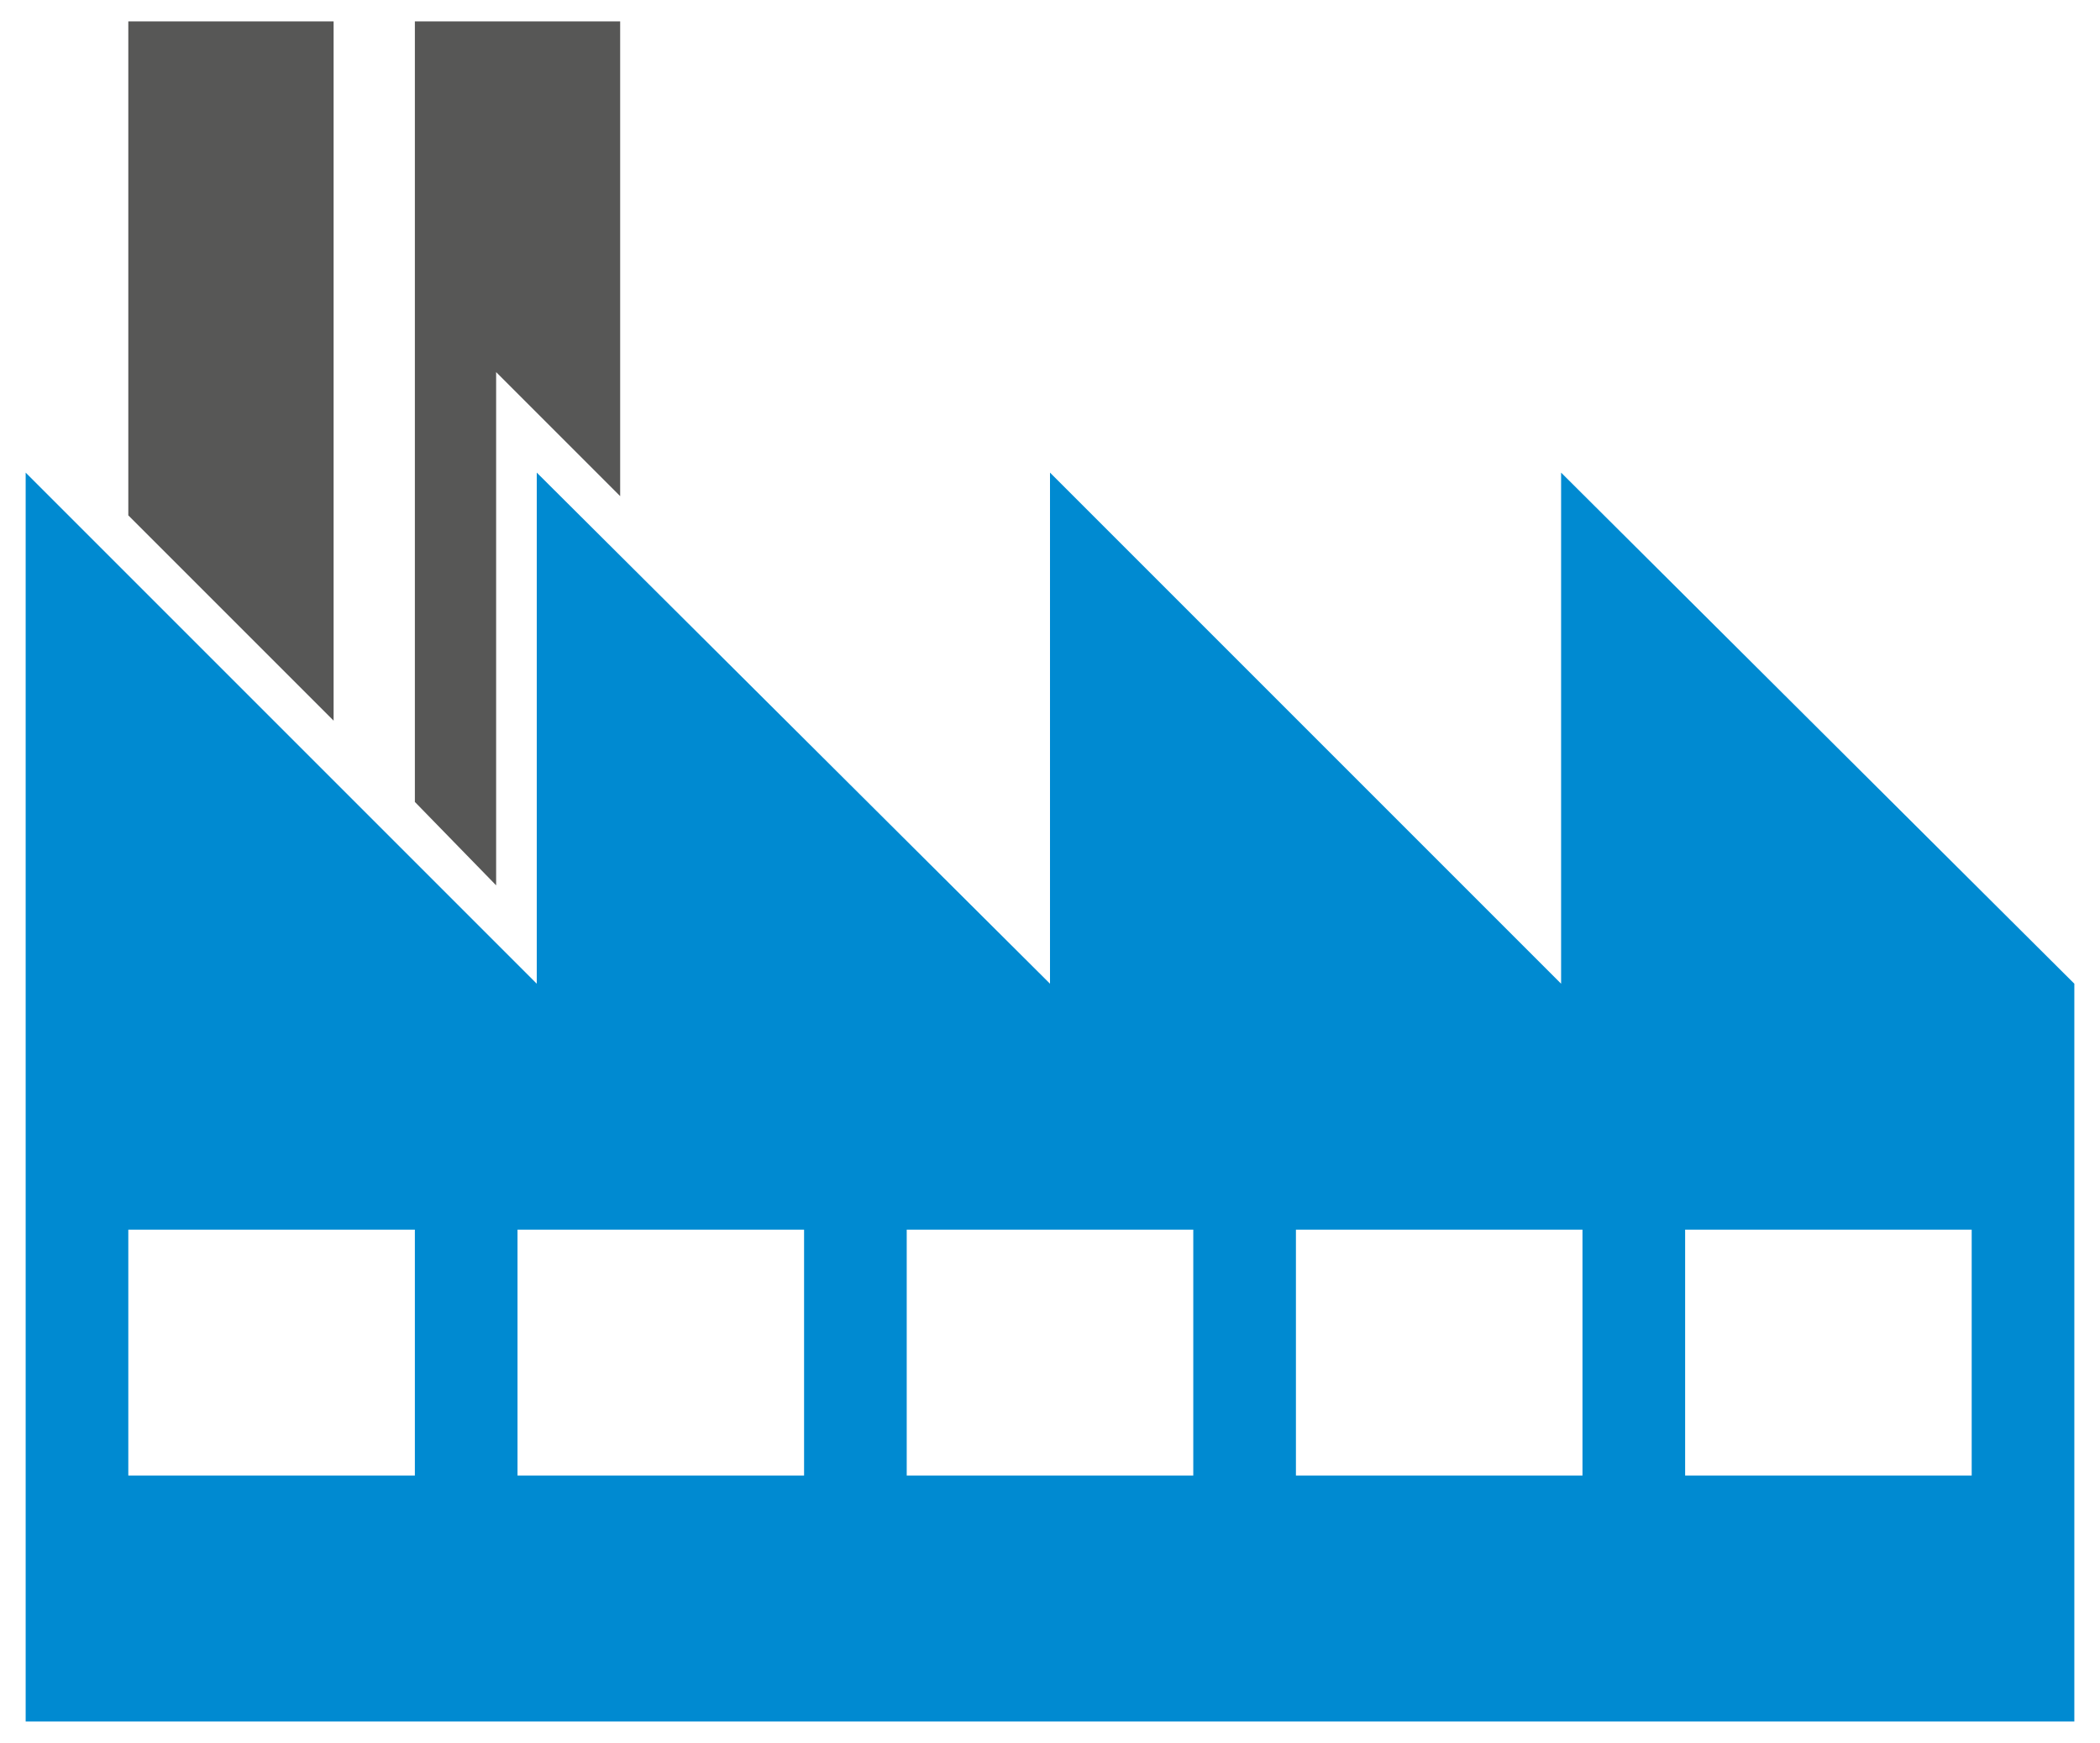
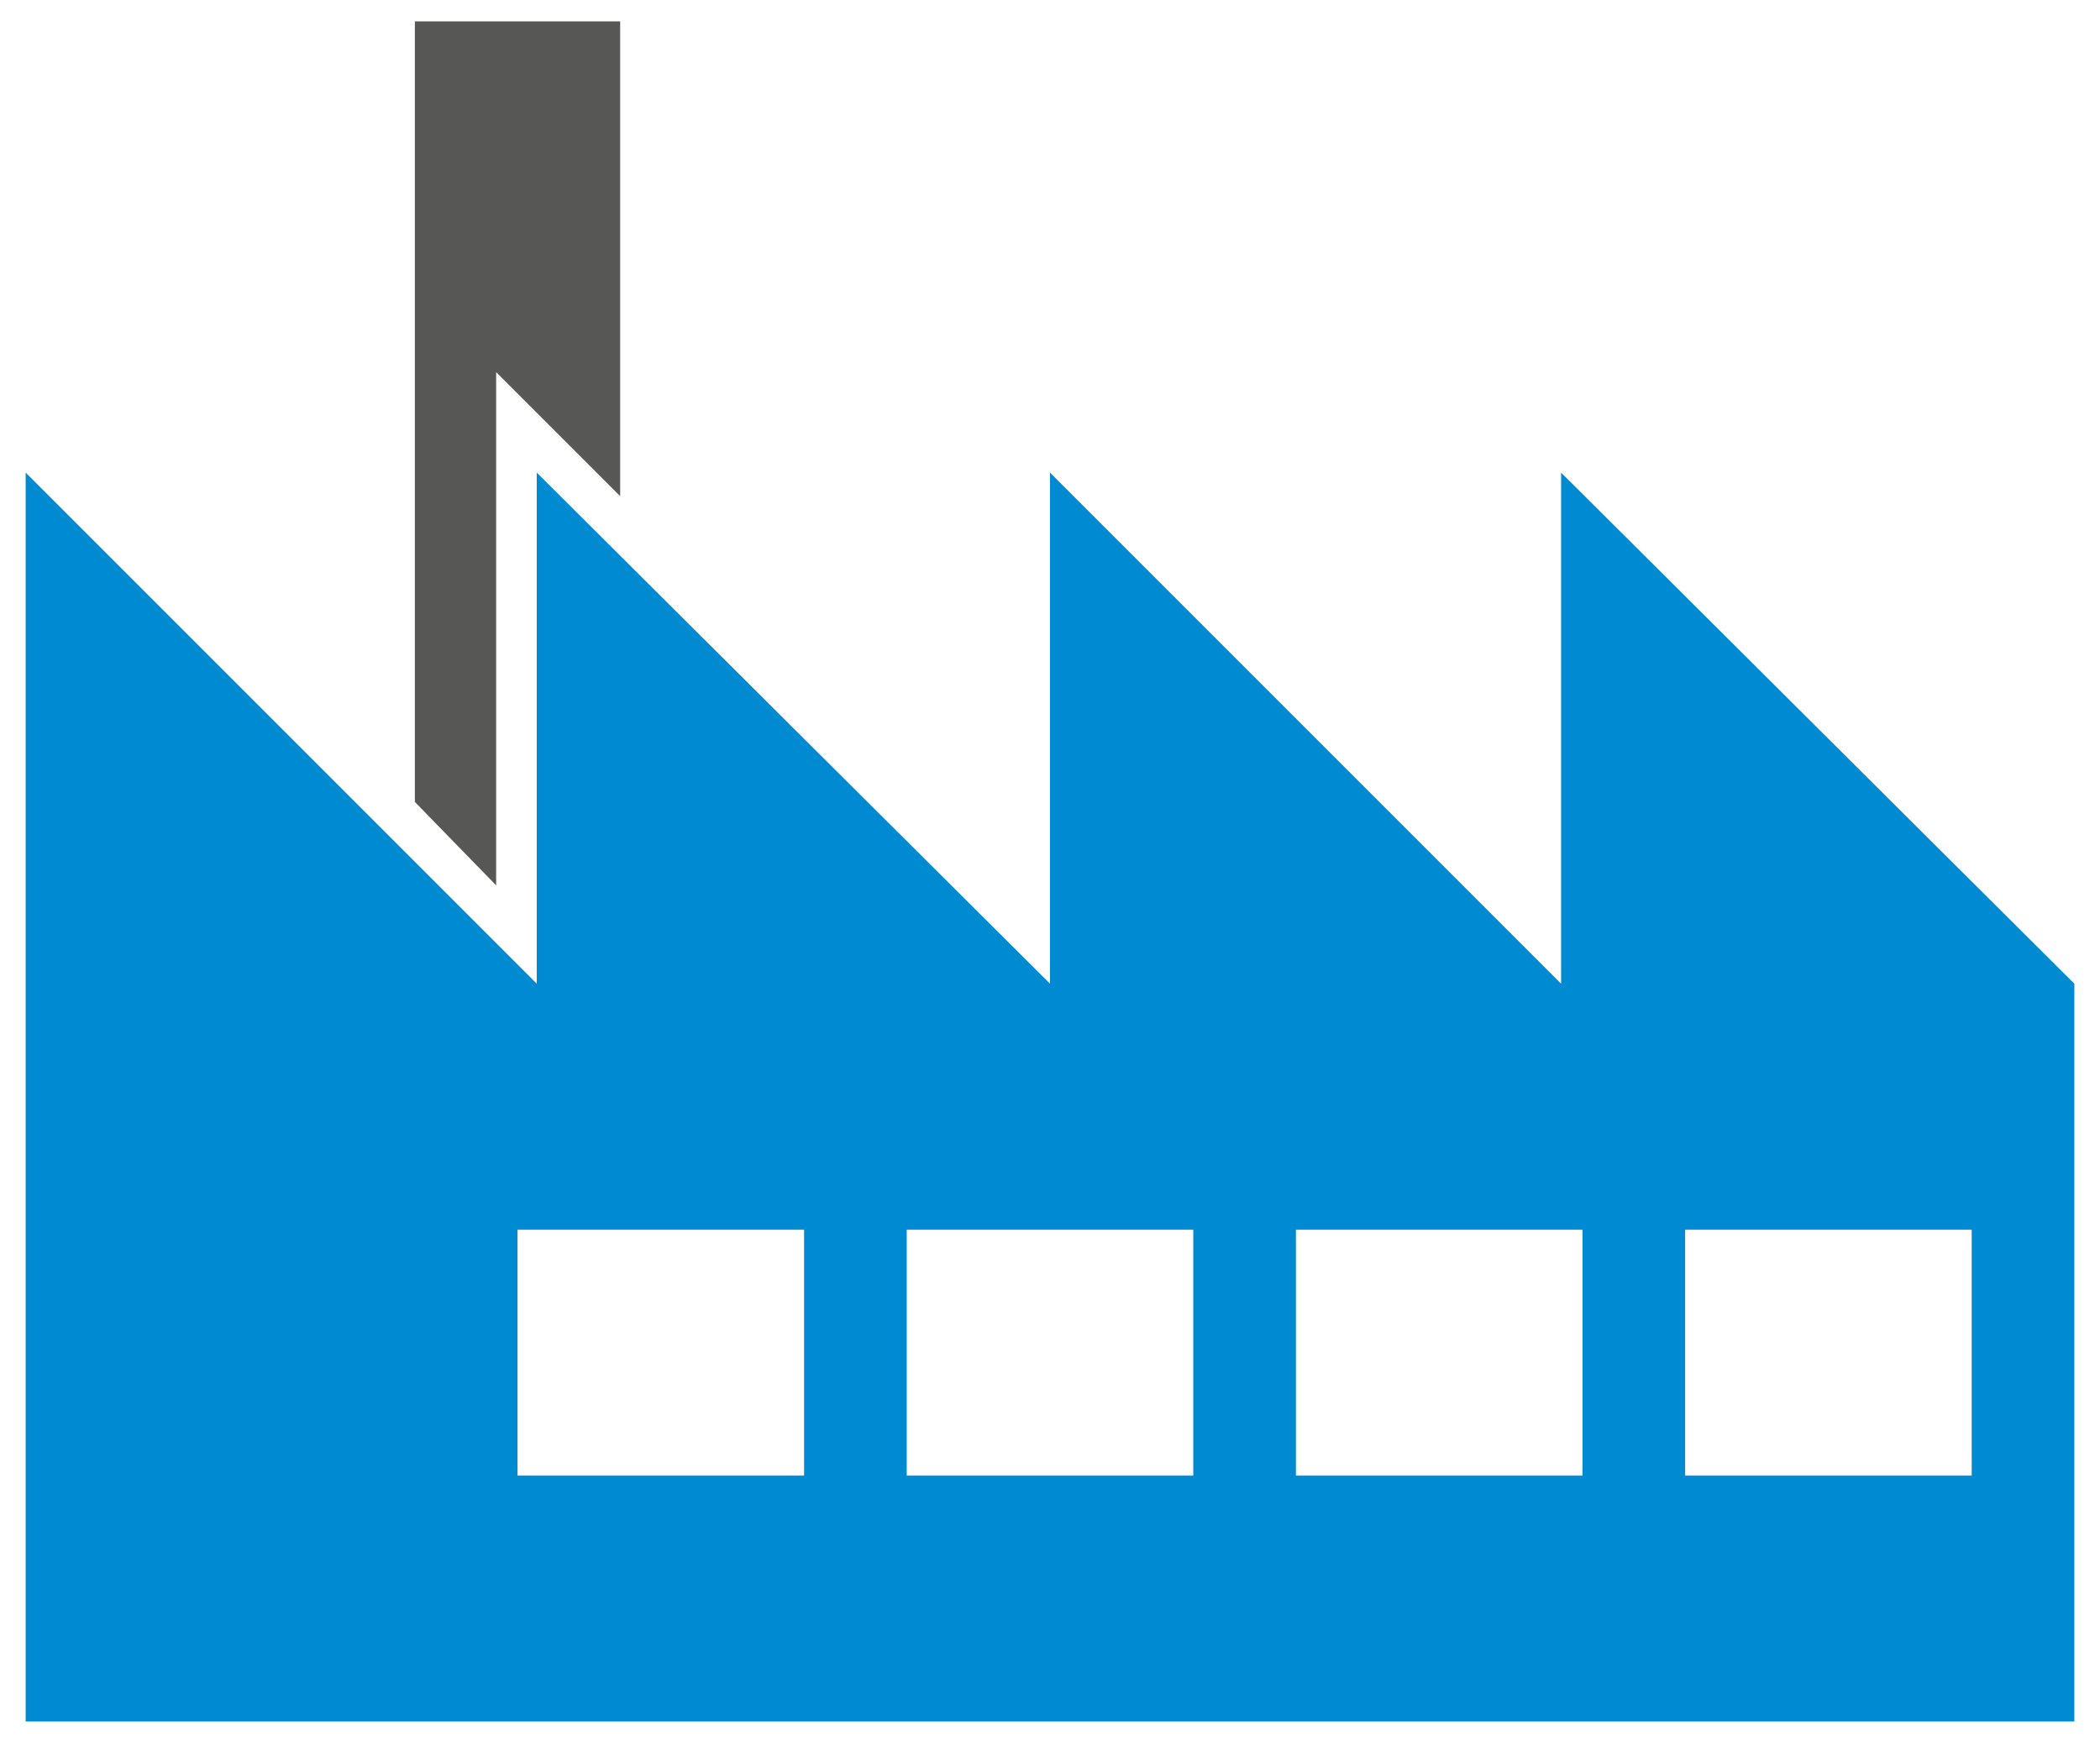
<svg xmlns="http://www.w3.org/2000/svg" version="1.1" id="Layer_1" x="0px" y="0px" viewBox="0 0 98.2 81.5" style="enable-background:new 0 0 98.2 81.5;" xml:space="preserve">
  <style type="text/css">
	.st0{fill:#575756;}
	.st1{fill:#008AD1;}
</style>
  <g>
-     <polygon class="st0" points="6,1 6,24.1 15.6,33.7 15.6,1  " />
    <polygon class="st0" points="19.4,1 19.4,37.5 23.2,41.4 23.2,17.4 26.5,20.7 29,23.2 29,1  " />
-     <path class="st1" d="M6,57.5h13.4V69H6V57.5z M24.2,57.5h13.4V69H24.2V57.5z M42.4,57.5h13.4V69H42.4V57.5z M60.6,57.5H74V69H60.6   V57.5z M78.8,57.5h13.4V69H78.8V57.5z M73,46L49.1,22.1V46L25.1,22.1V46L1.2,22.1v58.4H97V46L73,22.1V46z" />
+     <path class="st1" d="M6,57.5h13.4V69V57.5z M24.2,57.5h13.4V69H24.2V57.5z M42.4,57.5h13.4V69H42.4V57.5z M60.6,57.5H74V69H60.6   V57.5z M78.8,57.5h13.4V69H78.8V57.5z M73,46L49.1,22.1V46L25.1,22.1V46L1.2,22.1v58.4H97V46L73,22.1V46z" />
  </g>
</svg>